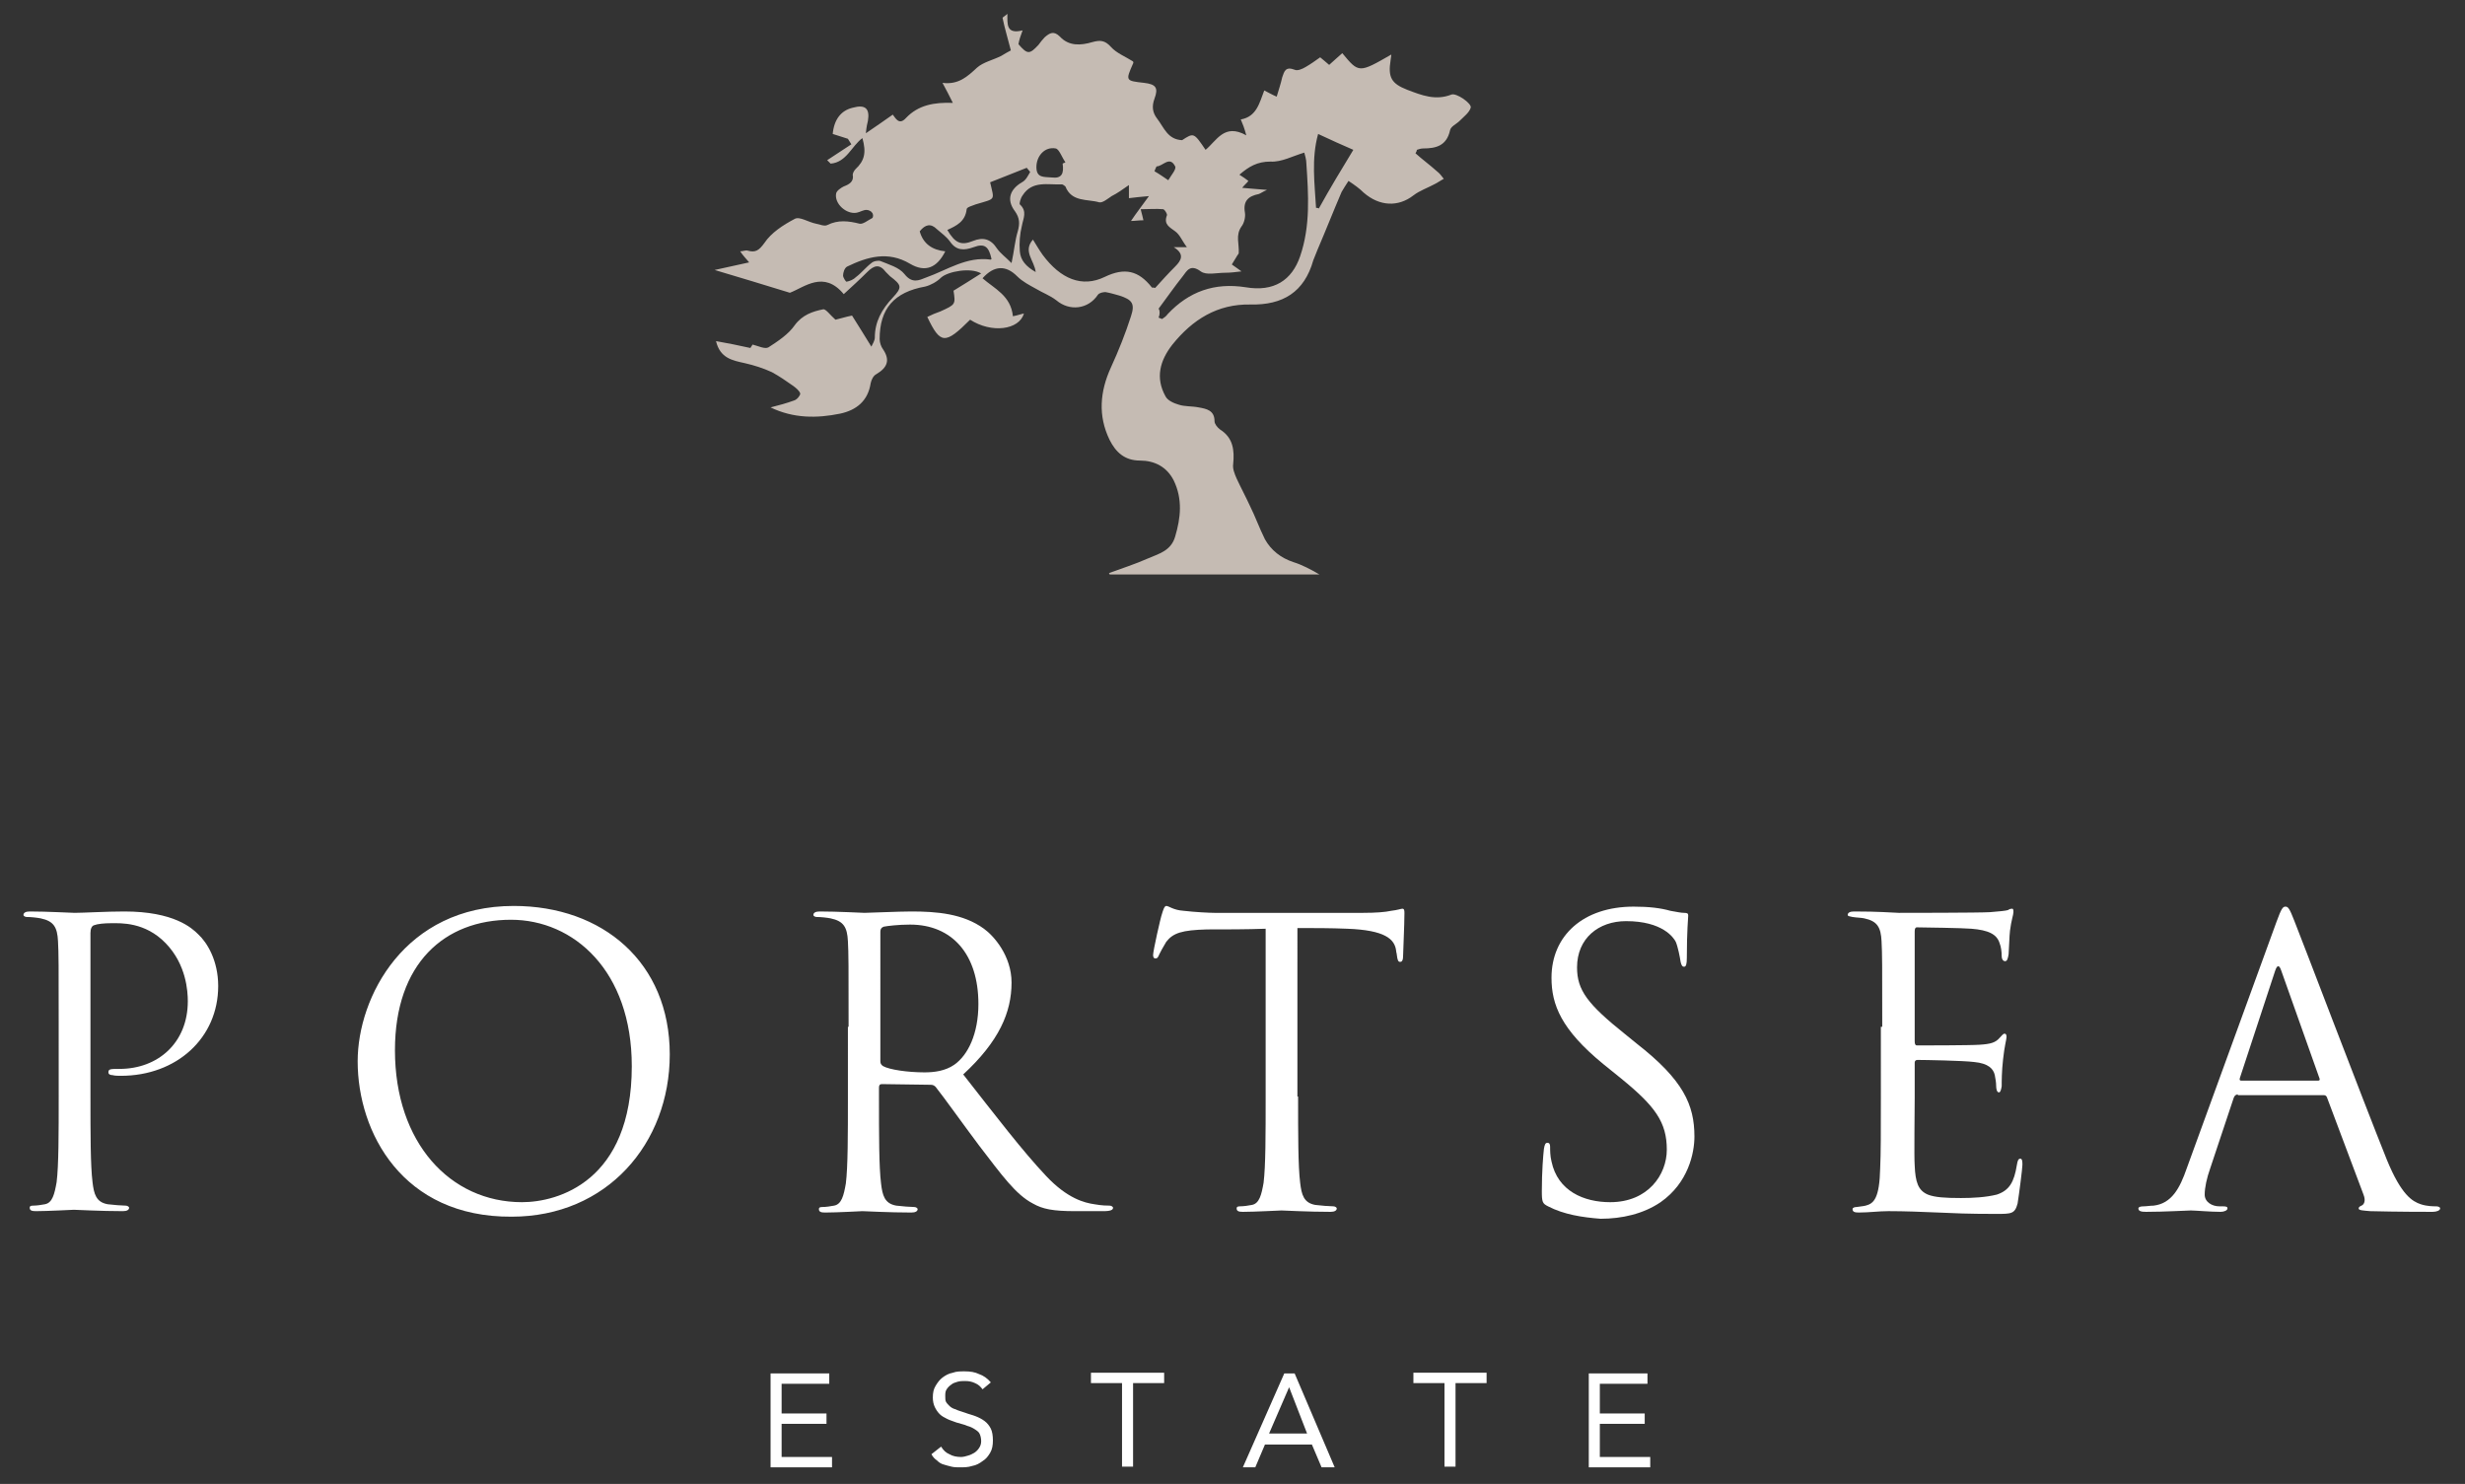
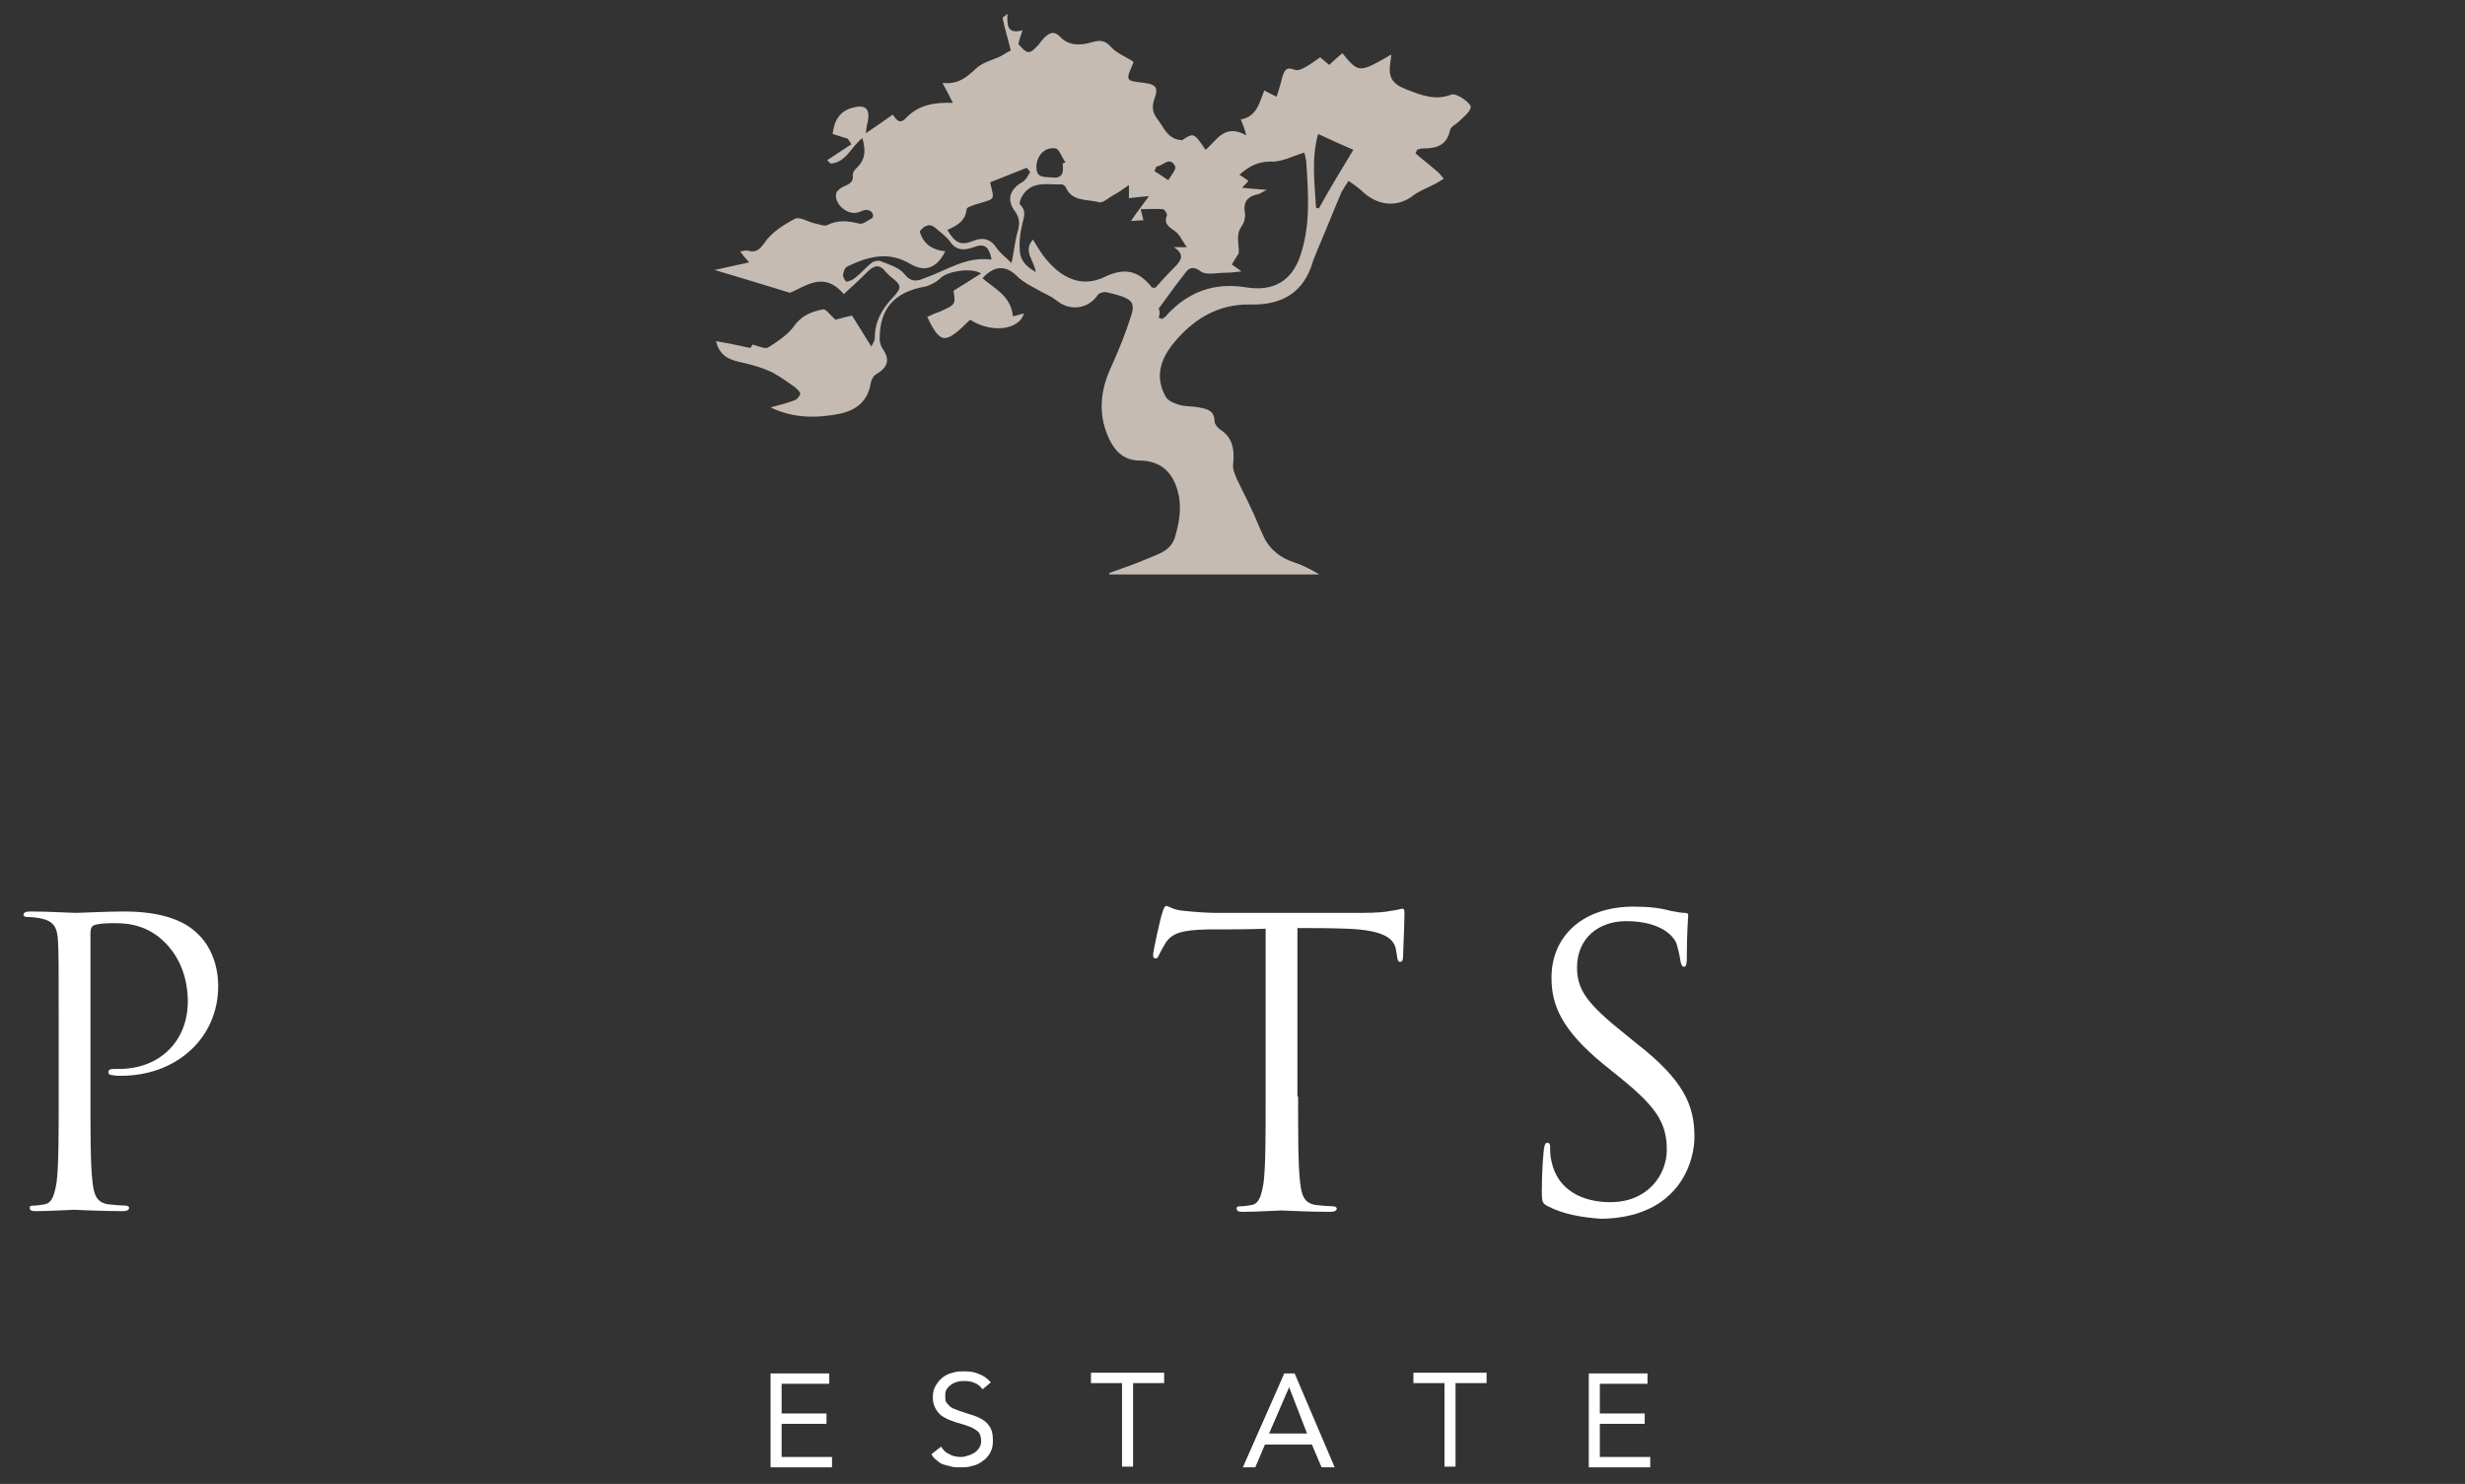
<svg xmlns="http://www.w3.org/2000/svg" version="1.1" id="Layer_1" x="0px" y="0px" viewBox="0 0 357 214.9" style="enable-background:new 0 0 357 214.9;" xml:space="preserve">
  <rect x="0" y="0" width="357" height="214.9" fill="#333333" stroke="none" />
  <style type="text/css">
	.st0{fill:#C5BBB3;}
	.st1{fill:#FFFFFF;}
</style>
  <g>
    <g>
      <g>
        <g>
          <path class="st0" d="M205,22.2c1,0.9,2.1,1.7,3.1,2.6c0.4,0.3,0.7,0.7,1,1.1c-0.4,0.2-0.8,0.5-1.2,0.7c-1.1,0.6-2.3,1-3.2,1.7      c-2.2,1.7-4.9,1.6-7.2-0.4c-0.6-0.6-1.3-1.1-2.2-1.7c-0.4,0.6-0.7,1.1-1,1.6c-1.2,2.8-2.3,5.6-3.5,8.4c-0.2,0.5-0.4,1-0.6,1.5      c-1.3,4.6-4.4,6.5-9.1,6.4c-4.8-0.1-8.4,2.2-11.3,5.8c-1.8,2.3-2.5,4.8-1,7.5c0.3,0.6,1.2,1,1.9,1.2c0.9,0.3,1.9,0.2,2.9,0.4      c1.1,0.2,2.3,0.4,2.3,2c0,0.4,0.4,0.9,0.8,1.2c1.9,1.2,2.1,3,1.9,5c-0.1,0.7,0.2,1.4,0.5,2.1c0.6,1.3,1.3,2.6,1.9,3.9      c0.8,1.6,1.4,3.3,2.2,4.9c0.9,1.6,2.3,2.7,4.1,3.3c1.3,0.4,2.6,1.1,3.8,1.8c-10.1,0-20.3,0-30.4,0c0-0.1,0-0.1-0.1-0.2      c1.9-0.7,3.8-1.3,5.6-2.1c1.6-0.7,3.4-1.1,4-3.2c0.8-2.7,1.1-5.4-0.2-8.1c-1-2-2.8-2.9-4.9-2.9c-2.2,0-3.5-1.2-4.4-3      c-1.7-3.5-1.4-7,0.2-10.5c1.1-2.4,2.1-4.9,2.9-7.4c0.6-1.8,0.2-2.4-1.7-3c-0.7-0.2-1.4-0.4-2-0.5c-0.3,0-0.9,0.1-1.1,0.4      c-1.4,2.1-4.1,2.4-6,0.8c-0.9-0.7-2-1.1-3-1.7c-0.9-0.5-1.9-1-2.7-1.8c-1.6-1.6-3.3-1.6-5,0.3c1.7,1.5,4.1,2.5,4.4,5.5      c0.6-0.1,1.1-0.3,1.6-0.4c-0.7,2.4-4.7,2.9-7.8,0.9c-3.6,3.6-4.3,3.6-6.2-0.4c0.6-0.3,1.3-0.6,1.9-0.8c2.2-1,2.2-1,1.9-3      c1.3-0.8,2.6-1.6,4-2.5c-1.5-0.9-4.8-0.3-5.8,0.6c-0.6,0.6-1.5,1.1-2.3,1.3c-4.5,0.8-6.6,3.2-6.6,7.6c0,0.5,0.2,1.1,0.5,1.5      c1,1.5,0.7,2.6-1,3.6c-0.4,0.2-0.7,0.8-0.8,1.3c-0.4,2.6-2.1,3.9-4.4,4.4c-3.4,0.7-6.8,0.7-10.1-0.9c1.2-0.3,2.3-0.6,3.4-1      c0.4-0.1,0.9-0.7,0.9-1c-0.1-0.4-0.6-0.8-1-1.1c-1-0.7-2-1.4-3.1-2c-1.3-0.6-2.6-1-3.9-1.3c-1.8-0.4-3.6-0.7-4.2-3.2      c1.7,0.3,3.2,0.6,5,1c-0.1,0.1,0.1-0.2,0.3-0.5c0.8,0.2,1.8,0.7,2.3,0.4c1.4-0.9,2.9-1.9,3.8-3.2c1.1-1.5,2.6-2,4.1-2.3      c0.4-0.1,1,0.8,1.8,1.5c0.5-0.1,1.4-0.4,2.4-0.6c0.9,1.4,1.8,2.9,2.8,4.5c0.2-0.4,0.5-0.9,0.5-1.3c0-2.3,1-4.1,2.6-5.8      c1.4-1.5,1.3-1.8-0.4-3.1c-0.2-0.2-0.4-0.4-0.6-0.6c-0.9-1.2-1.7-1-2.7,0c-1.1,1.1-2.2,2.1-3.4,3.2c-2.9-3.5-5.7-1-7.8-0.2      c-3.9-1.2-7.2-2.2-10.9-3.3c1.8-0.4,3.2-0.7,5-1.1c-0.5-0.6-0.9-1-1.3-1.6c0.4,0,0.8-0.2,1.1-0.1c1.1,0.3,1.6,0,2.4-1.1      c1-1.5,2.7-2.6,4.4-3.5c0.7-0.4,2,0.5,3.1,0.7c0.5,0.1,1.2,0.4,1.6,0.2c1.6-0.8,3.1-0.6,4.7-0.2c0.5,0.1,1.2-0.5,1.8-0.8      c0.2-0.1,0.2-0.6,0-0.8c-0.1-0.2-0.5-0.4-0.8-0.4c-0.5,0-0.9,0.3-1.4,0.4c-1.5,0.3-3.3-1.3-3-2.8c0.1-0.4,0.7-0.8,1.1-1      c0.8-0.3,1.5-0.7,1.3-1.7c0-0.2,0.2-0.6,0.4-0.8c1.3-1.2,1.6-2.4,1-4.5c-1.6,1.2-2.3,3.5-4.6,3.7c-0.2-0.2-0.3-0.3-0.5-0.5      c1.2-0.8,2.3-1.5,3.5-2.3c-0.2-0.3-0.3-0.5-0.5-0.8c-0.7-0.2-1.5-0.5-2.2-0.7c0.2-2.1,1.2-3.4,2.9-3.8c1.8-0.5,2.5,0.1,2.2,1.9      c-0.1,0.4-0.2,0.8-0.3,1.8c1.5-1,2.6-1.8,3.9-2.7c0.4,0.5,0.9,1.6,1.9,0.5c1.8-1.9,4.1-2.3,6.8-2.2c-0.5-1-0.9-1.8-1.5-2.9      c2.3,0.3,3.6-0.9,5-2.2c0.9-0.8,2.3-1.1,3.5-1.7c0.5-0.3,1-0.6,1.4-0.8c-0.4-1.6-0.9-3.2-1.2-4.7c0-0.1,0.4-0.3,0.7-0.6      c0,1.5-0.2,3,2.2,2.4c-0.3,0.8-0.5,1.4-0.6,2c1.3,1.5,1.6,1.5,2.9,0.1c0.3-0.4,0.6-0.8,0.9-1.1c0.7-0.6,1.3-1,2.2-0.1      c1.3,1.4,3,1.3,4.7,0.8c1.1-0.3,1.8-0.3,2.7,0.7c0.8,0.9,2.1,1.4,3.2,2.1c0,0.1,0.1,0.2,0,0.3c-1.1,2.5-1.1,2.5,1.6,2.8      c1.7,0.2,2.1,0.7,1.5,2.3c-0.4,1.1-0.3,2,0.4,2.9c1,1.3,1.5,3,3.6,3.1c1.7-1.1,1.7-1.1,3.4,1.4c1.6-1.3,2.7-3.9,5.9-2.1      c-0.3-1.1-0.5-1.6-0.8-2.3c2.3-0.4,2.7-2.4,3.4-4.2c0.6,0.3,1.1,0.6,1.8,0.9c0.3-1,0.6-1.9,0.8-2.8c0.3-0.9,0.5-1.6,1.8-1.1      c0.4,0.2,1.1-0.1,1.6-0.4c0.7-0.4,1.4-0.9,2.1-1.4c0.4,0.3,0.8,0.7,1.3,1.1c0.7-0.6,1.3-1.2,1.9-1.7c2.4,2.9,2.4,2.9,7.1,0.2      c0,0.3-0.1,0.6-0.1,0.8c-0.4,2.5,0.1,3.4,2.4,4.3c2.1,0.8,4.1,1.6,6.4,0.7c0.7-0.3,3,1.3,2.8,1.9c-0.2,0.7-1,1.3-1.6,1.9      c-0.5,0.5-1.3,0.8-1.4,1.4c-0.5,2.2-2,2.6-3.9,2.6c-0.3,0-0.6,0.1-0.9,0.2C205.2,21.9,205.1,22,205,22.2z M149.6,34.7      c0.5,0.8,0.9,1.5,1.4,2.2c2.6,3.5,5.7,4.8,9,3.2c2.9-1.4,4.9-0.9,6.8,1.5c0,0.1,0.2,0,0.5,0.1c0.9-1,1.9-2.1,2.9-3.1      c0.9-0.9,1.4-1.8-0.2-2.8c0.7,0,1.1,0,1.9,0c-0.7-0.9-1-1.8-1.7-2.3c-0.8-0.6-1.7-1-1.2-2.3c0.1-0.2-0.3-0.8-0.5-0.9      c-1.1-0.1-2.1,0-3.3,0c0.2,0.8,0.3,1.1,0.4,1.6c-0.7,0-1.2,0.1-1.8,0.1c0.8-1.2,1.6-2.2,2.6-3.6c-1.2,0.1-2.1,0.2-2.9,0.3      c0-0.6,0-1,0-1.9c-1,0.7-1.7,1.2-2.5,1.6c-0.6,0.4-1.3,1-1.8,0.9c-1.7-0.5-4,0-4.9-2.3c-0.1-0.1-0.4-0.3-0.5-0.3      c-2,0.1-4.3-0.6-5.7,1.6c-0.3,0.4-0.5,1.2-0.4,1.3c1.1,1,0.5,2,0.3,3.1c-0.3,1.2-0.4,2.5-0.3,3.7c0.1,1.3,0.9,2.2,2.3,3      C149.8,37.7,148.1,36.4,149.6,34.7z M167.8,46c0.2,0.1,0.3,0.1,0.5,0.2c0.3-0.2,0.6-0.4,0.8-0.7c3.1-3.3,6.8-4.6,11.3-3.9      c4.1,0.7,6.7-1,7.9-4.5c1.5-4.4,1.2-8.9,0.9-13.4c0-0.6-0.2-1.2-0.3-1.6c-1.7,0.5-3.3,1.4-4.9,1.3c-1.9,0-3.1,0.7-4.5,1.9      c0.5,0.3,0.9,0.6,1.3,0.9c-0.2,0.3-0.5,0.5-0.9,1c1.2,0.1,2.2,0.2,3.6,0.3c-0.7,0.3-0.9,0.5-1.2,0.6c-1.5,0.3-2.3,1-2,2.7      c0.1,0.6-0.1,1.5-0.5,2c-0.9,1.3-0.3,2.5-0.4,3.9c-0.3,0.4-0.6,1-1,1.6c0.6,0.4,1.1,0.8,1.4,1c-0.8,0.1-1.6,0.2-2.4,0.2      c-1.2,0-2.7,0.4-3.5-0.2c-1.5-1.1-2-0.1-2.6,0.7c-1.2,1.5-2.3,3.1-3.5,4.7C168,45,168,45.5,167.8,46z M149.2,24.9      c-0.2-0.2-0.3-0.4-0.5-0.6c-1.8,0.7-3.5,1.4-5.3,2.1c0.6,2.7,0.9,2.3-2.1,3.2c-0.5,0.2-1.3,0.4-1.3,0.7c-0.2,1.8-1.5,2.4-2.8,3      c1.1,1.9,2,2.3,3.7,1.6c1.5-0.6,2.6-0.3,3.5,1.1c0.5,0.7,1.2,1.2,2.1,2.1c0.4-1.9,0.5-3.3,0.9-4.6c0.3-1.1,0.3-1.9-0.4-2.9      c-1.3-1.7-0.7-3.2,1-4.2C148.6,26.1,148.9,25.4,149.2,24.9z M136.9,36.4c-1.2,2.4-2.9,3.1-5.1,1.8c-3.2-1.9-6.2-1-9.1,0.4      c-0.4,0.2-0.6,0.9-0.6,1.3c0,0.3,0.4,0.9,0.5,0.9c0.5-0.1,1-0.3,1.4-0.7c0.8-0.6,1.4-1.4,2.2-2c0.3-0.3,1-0.4,1.3-0.3      c1.2,0.5,2.7,0.9,3.5,1.9c1.1,1.4,2.1,0.9,3.1,0.5c3.1-1.1,5.9-3.1,9.4-2.6c0,0,0.1-0.1,0.1-0.1c-0.4-1.8-1-2.3-2.6-1.7      c-1.4,0.5-2.5,0.5-3.4-0.8c-0.5-0.7-1.2-1.2-1.9-1.8c-0.9-0.9-1.7-0.7-2.5,0.3C133.7,35.3,135,36.2,136.9,36.4z M196,21.7      c-1.6-0.7-3.2-1.4-5.1-2.3c-1,3.6-0.5,7.2-0.3,10.7c0.1,0,0.3,0,0.4,0.1C192.6,27.3,194.3,24.5,196,21.7z M153.9,23.7      c0.1-0.1,0.3-0.1,0.4-0.2c-0.5-0.7-0.9-1.9-1.4-2c-1.6-0.3-2.8,1.1-2.8,2.7c0,1.6,1.1,1.4,2.2,1.5      C153.8,25.9,154.1,25.1,153.9,23.7z M167.5,24.1c-0.1,0.2-0.2,0.4-0.3,0.7c0.7,0.4,1.4,0.9,2,1.3c0.4-0.7,1.2-1.6,1-2      C169.4,22.5,168.4,24.1,167.5,24.1z" />
        </g>
      </g>
    </g>
    <g>
      <path class="st1" d="M8.5,148.7c0-9,0-10.6-0.1-12.4c-0.1-2-0.6-2.9-2.5-3.3c-0.5-0.1-1.4-0.2-2-0.2c-0.2,0-0.5-0.1-0.5-0.3    c0-0.3,0.3-0.5,0.9-0.5c2.6,0,6,0.2,6.5,0.2c1.3,0,4.6-0.2,7.2-0.2c7.2,0,9.8,2.4,10.7,3.3c1.3,1.2,2.9,3.8,2.9,7.5    c0,7.5-6,13-14.1,13c-0.3,0-0.9,0-1.2-0.1c-0.3,0-0.6-0.1-0.6-0.4c0-0.5,0.3-0.5,1.6-0.5c5.6,0,9.9-3.8,9.9-9.8    c0-1.4-0.2-5.3-3.2-8.4c-3-3.1-6.5-2.9-7.9-2.9c-1,0-2,0.1-2.5,0.3c-0.3,0.1-0.5,0.5-0.5,1.1v23.6c0,5.5,0,10.1,0.3,12.5    c0.2,1.7,0.5,2.9,2.2,3.2c0.8,0.1,2.1,0.2,2.6,0.2c0.3,0,0.5,0.2,0.5,0.3c0,0.3-0.3,0.5-0.9,0.5c-3.2,0-6.8-0.2-7.1-0.2    c-0.2,0-3.8,0.2-5.5,0.2c-0.6,0-0.9-0.1-0.9-0.5c0-0.2,0.1-0.3,0.5-0.3c0.5,0,1.2-0.1,1.7-0.2c1.1-0.2,1.4-1.5,1.7-3.2    c0.3-2.4,0.3-7,0.3-12.5V148.7z" />
-       <path class="st1" d="M51.8,153.7c0-9.3,6.8-22.5,22.6-22.5c12.9,0,22.6,8.2,22.6,21.5c0,12.9-9.1,23.5-22.9,23.5    C58.3,176.3,51.8,164,51.8,153.7z M91.5,154.4c0-13.8-8.4-21.2-17.5-21.2c-9.6,0-16.8,6.3-16.8,18.9c0,13.4,8,22,18.4,22    C80.8,174.1,91.5,171.1,91.5,154.4z" />
-       <path class="st1" d="M122.9,148.7c0-9,0-10.6-0.1-12.4c-0.1-2-0.6-2.9-2.5-3.3c-0.5-0.1-1.4-0.2-2-0.2c-0.2,0-0.5-0.1-0.5-0.3    c0-0.3,0.3-0.5,0.9-0.5c2.6,0,6.2,0.2,6.5,0.2c0.6,0,5-0.2,6.8-0.2c3.6,0,7.5,0.3,10.5,2.5c1.4,1,4,3.9,4,7.8    c0,4.3-1.8,8.5-7,13.3c4.7,6,8.6,11.1,12,14.7c3.1,3.3,5.6,3.9,7,4.1c1.1,0.2,1.9,0.2,2.2,0.2c0.3,0,0.5,0.2,0.5,0.3    c0,0.3-0.3,0.5-1.4,0.5h-4.1c-3.2,0-4.7-0.3-6.1-1.1c-2.5-1.3-4.5-4.1-7.8-8.4c-2.4-3.2-5.1-7-6.3-8.5c-0.2-0.2-0.4-0.3-0.7-0.3    l-7.1-0.1c-0.3,0-0.4,0.2-0.4,0.5v1.4c0,5.5,0,10.1,0.3,12.5c0.2,1.7,0.5,2.9,2.2,3.2c0.8,0.1,2.1,0.2,2.6,0.2    c0.3,0,0.5,0.2,0.5,0.3c0,0.3-0.3,0.5-0.9,0.5c-3.2,0-6.8-0.2-7.1-0.2c-0.1,0-3.7,0.2-5.4,0.2c-0.6,0-0.9-0.1-0.9-0.5    c0-0.2,0.1-0.3,0.5-0.3c0.5,0,1.2-0.1,1.7-0.2c1.1-0.2,1.4-1.5,1.7-3.2c0.3-2.4,0.3-7,0.3-12.5V148.7z M127.5,153.7    c0,0.3,0.1,0.5,0.4,0.7c0.9,0.5,3.5,0.9,6,0.9c1.4,0,3-0.2,4.3-1.1c2-1.4,3.5-4.5,3.5-8.8c0-7.2-3.8-11.5-9.9-11.5    c-1.7,0-3.3,0.2-3.8,0.3c-0.3,0.1-0.5,0.3-0.5,0.7V153.7z" />
      <path class="st1" d="M188,158.8c0,5.5,0,10.1,0.3,12.5c0.2,1.7,0.5,2.9,2.2,3.2c0.8,0.1,2.1,0.2,2.6,0.2c0.3,0,0.5,0.2,0.5,0.3    c0,0.3-0.3,0.5-0.9,0.5c-3.2,0-6.8-0.2-7.1-0.2c-0.3,0-3.9,0.2-5.6,0.2c-0.6,0-0.9-0.1-0.9-0.5c0-0.2,0.1-0.3,0.5-0.3    c0.5,0,1.2-0.1,1.7-0.2c1.1-0.2,1.4-1.5,1.7-3.2c0.3-2.4,0.3-7,0.3-12.5v-24.3c-2.8,0.1-5.7,0.1-8.5,0.1c-3.6,0.1-4.9,0.5-5.9,1.8    c-0.6,1-0.8,1.4-1,1.8c-0.2,0.5-0.3,0.6-0.6,0.6c-0.2,0-0.3-0.2-0.3-0.5c0-0.6,1.1-5.5,1.3-6c0.1-0.3,0.3-1.1,0.6-1.1    c0.4,0,1,0.6,2.5,0.7c1.7,0.2,3.8,0.3,4.5,0.3h21.5c1.8,0,3.2-0.1,4.1-0.3c0.9-0.1,1.4-0.3,1.6-0.3c0.3,0,0.3,0.3,0.3,0.7    c0,1.7-0.2,5.7-0.2,6.3c0,0.5-0.2,0.7-0.4,0.7c-0.3,0-0.4-0.2-0.5-1c0-0.2-0.1-0.4-0.1-0.6c-0.2-1.7-1.6-3-7.1-3.2    c-2.4-0.1-4.8-0.1-7.2-0.1V158.8z" />
      <path class="st1" d="M224.2,174.7c-0.8-0.4-0.9-0.6-0.9-2.2c0-2.9,0.2-5.2,0.3-6.1c0.1-0.6,0.2-0.9,0.5-0.9c0.3,0,0.4,0.2,0.4,0.6    c0,0.5,0,1.3,0.2,2.1c0.9,4.3,4.7,5.9,8.5,5.9c5.5,0,8.2-4,8.2-7.6c0-4-1.7-6.3-6.6-10.3l-2.6-2.1c-6.1-5-7.5-8.6-7.5-12.5    c0-6.1,4.6-10.3,11.9-10.3c2.2,0,3.9,0.2,5.3,0.6c1.1,0.2,1.6,0.3,2,0.3c0.5,0,0.6,0.1,0.6,0.4s-0.2,2.2-0.2,6.1    c0,0.9-0.1,1.3-0.4,1.3c-0.3,0-0.4-0.3-0.5-0.7c-0.1-0.7-0.4-2.2-0.7-2.9c-0.3-0.6-1.9-3-7.2-3c-4,0-7.1,2.5-7.1,6.7    c0,3.3,1.5,5.3,7,9.7l1.6,1.3c6.8,5.3,8.4,8.9,8.4,13.5c0,2.4-0.9,6.7-4.9,9.5c-2.5,1.7-5.6,2.4-8.7,2.4    C229.2,176.3,226.5,175.9,224.2,174.7z" />
-       <path class="st1" d="M272.6,148.7c0-9,0-10.6-0.1-12.4c-0.1-2-0.6-2.9-2.5-3.3c-0.4-0.1-1.1-0.1-1.7-0.2c-0.4-0.1-0.7-0.1-0.7-0.3    c0-0.3,0.3-0.5,0.9-0.5c1.3,0,2.9,0,6.5,0.2c0.4,0,11.8,0,13.2-0.1c1.3-0.1,2.3-0.2,2.6-0.3c0.3-0.2,0.5-0.2,0.6-0.2    c0.2,0,0.2,0.2,0.2,0.5c0,0.4-0.3,1.1-0.5,2.7c-0.1,0.9-0.1,2-0.2,3.4c-0.1,0.6-0.2,1-0.5,1c-0.3,0-0.5-0.3-0.5-0.7    c0-0.7-0.1-1.4-0.3-1.9c-0.4-1.3-1.6-1.9-4.1-2.1c-1-0.1-7.2-0.2-7.9-0.2c-0.2,0-0.3,0.2-0.3,0.6v15.9c0,0.4,0.1,0.6,0.3,0.6    c0.7,0,7.8,0,9.1-0.1c1.6-0.1,2.3-0.3,2.9-1c0.3-0.3,0.5-0.6,0.7-0.6c0.2,0,0.3,0.1,0.3,0.5c0,0.3-0.3,1.3-0.5,3.2    c-0.2,1.8-0.2,3.1-0.2,3.9c-0.1,0.6-0.2,0.9-0.4,0.9c-0.3,0-0.4-0.5-0.4-0.9c0-0.5-0.1-1.1-0.2-1.6c-0.2-0.9-0.9-1.7-3-1.9    c-1.6-0.2-7.2-0.3-8.2-0.3c-0.3,0-0.4,0.2-0.4,0.4v5.1c0,2-0.1,8.6,0,9.8c0.1,2.4,0.5,3.6,1.9,4.2c1,0.4,2.5,0.5,4.8,0.5    c1.7,0,3.6-0.1,5.2-0.5c1.8-0.6,2.5-1.8,2.9-4.3c0.1-0.6,0.2-0.9,0.5-0.9c0.3,0,0.3,0.5,0.3,0.9c0,0.5-0.5,4.4-0.7,5.6    c-0.4,1.5-0.9,1.5-3.1,1.5c-4.3,0-6.1-0.1-8.4-0.2c-2.3-0.1-4.9-0.2-7.2-0.2c-1.4,0-2.8,0.2-4.3,0.2c-0.6,0-0.9-0.1-0.9-0.5    c0-0.2,0.3-0.3,0.6-0.3c0.6-0.1,0.9-0.1,1.3-0.2c1.2-0.3,2-1.1,2.1-5.4c0.1-2.2,0.1-5.2,0.1-10.3V148.7z" />
-       <path class="st1" d="M324.1,158.5c-0.3,0-0.5,0.2-0.6,0.5l-3.4,10.2c-0.5,1.4-0.8,2.8-0.8,3.8c0,1.1,1.1,1.7,2.1,1.7    c0.2,0,0.3,0,0.5,0c0.6,0,0.7,0.1,0.7,0.3c0,0.3-0.5,0.5-1,0.5c-1.4,0-3.7-0.2-4.3-0.2s-3.8,0.2-6.5,0.2c-0.7,0-1.1-0.1-1.1-0.5    c0-0.2,0.3-0.3,0.8-0.3c0.4,0,0.9-0.1,1.4-0.1c2.6-0.3,3.8-2.5,4.8-5.4l13-35.7c0.7-1.9,0.9-2.2,1.3-2.2s0.6,0.3,1.3,2.1    c0.9,2.2,9.9,25.9,13.4,34.6c2.1,5.1,3.7,6,4.9,6.4c0.9,0.3,1.8,0.3,2.2,0.3c0.3,0,0.6,0.1,0.6,0.3c0,0.3-0.5,0.5-1.1,0.5    c-0.9,0-5.1,0-9-0.1c-1.1-0.1-1.7-0.1-1.7-0.4c0-0.2,0.2-0.3,0.4-0.4c0.3-0.1,0.7-0.6,0.3-1.6l-5.3-14.1c-0.1-0.2-0.2-0.3-0.5-0.3    H324.1z M335.7,156.5c0.3,0,0.3-0.2,0.2-0.4l-5.5-15.5c-0.3-0.9-0.6-0.9-0.9,0l-5.1,15.5c-0.1,0.3,0,0.4,0.2,0.4H335.7z" />
    </g>
    <g>
      <path class="st1" d="M111.6,198.9h8.5v1.5h-6.9v4.3h6.5v1.5h-6.5v4.8h7.3v1.5h-8.9V198.9z" />
      <path class="st1" d="M142.3,201.2c-0.3-0.4-0.6-0.7-1.1-0.9c-0.4-0.2-0.9-0.3-1.4-0.3c-0.4,0-0.7,0-1.1,0.1    c-0.3,0.1-0.7,0.2-0.9,0.4c-0.3,0.2-0.5,0.4-0.7,0.7c-0.2,0.3-0.2,0.6-0.2,1c0,0.3,0,0.6,0.1,0.8c0.1,0.2,0.3,0.4,0.5,0.6    c0.2,0.2,0.5,0.4,0.9,0.5c0.4,0.2,0.8,0.3,1.4,0.5c0.5,0.2,1,0.3,1.5,0.5c0.5,0.2,0.9,0.4,1.3,0.7c0.4,0.3,0.7,0.7,0.9,1.1    c0.2,0.4,0.3,1,0.3,1.7c0,0.7-0.1,1.3-0.4,1.8c-0.3,0.5-0.6,0.9-1.1,1.2c-0.4,0.3-0.9,0.6-1.5,0.7c-0.6,0.2-1.2,0.2-1.8,0.2    c-0.4,0-0.8,0-1.2-0.1c-0.4-0.1-0.8-0.2-1.1-0.3c-0.4-0.1-0.7-0.3-1-0.6c-0.3-0.2-0.6-0.5-0.8-0.9l1.4-1.1    c0.3,0.5,0.7,0.9,1.2,1.1c0.5,0.3,1.1,0.4,1.7,0.4c0.3,0,0.7-0.1,1-0.2c0.4-0.1,0.7-0.3,0.9-0.4c0.3-0.2,0.5-0.4,0.7-0.7    c0.2-0.3,0.3-0.6,0.3-1c0-0.4-0.1-0.8-0.2-1c-0.1-0.3-0.4-0.5-0.7-0.7c-0.3-0.2-0.7-0.4-1.1-0.5c-0.4-0.2-1-0.3-1.6-0.5    c-0.5-0.2-0.9-0.3-1.3-0.5c-0.4-0.2-0.8-0.4-1.1-0.7c-0.3-0.3-0.5-0.6-0.7-1c-0.2-0.4-0.3-0.9-0.3-1.4c0-0.7,0.1-1.2,0.4-1.7    c0.3-0.5,0.6-0.9,1-1.2s0.9-0.6,1.5-0.7c0.5-0.2,1.1-0.2,1.7-0.2c0.8,0,1.5,0.1,2.1,0.4c0.6,0.2,1.2,0.6,1.7,1.2L142.3,201.2z" />
      <path class="st1" d="M168.6,200.3h-4.5v12.1h-1.6v-12.1H158v-1.5h10.6V200.3z" />
      <path class="st1" d="M186,198.9h1.5l5.8,13.6h-1.9l-1.4-3.3h-6.8l-1.4,3.3H180L186,198.9z M186.7,200.9L186.7,200.9l-2.9,6.7h5.5    L186.7,200.9z" />
      <path class="st1" d="M215.3,200.3h-4.5v12.1h-1.6v-12.1h-4.5v-1.5h10.6V200.3z" />
      <path class="st1" d="M230.1,198.9h8.5v1.5h-6.9v4.3h6.5v1.5h-6.5v4.8h7.3v1.5h-8.9V198.9z" />
    </g>
  </g>
</svg>